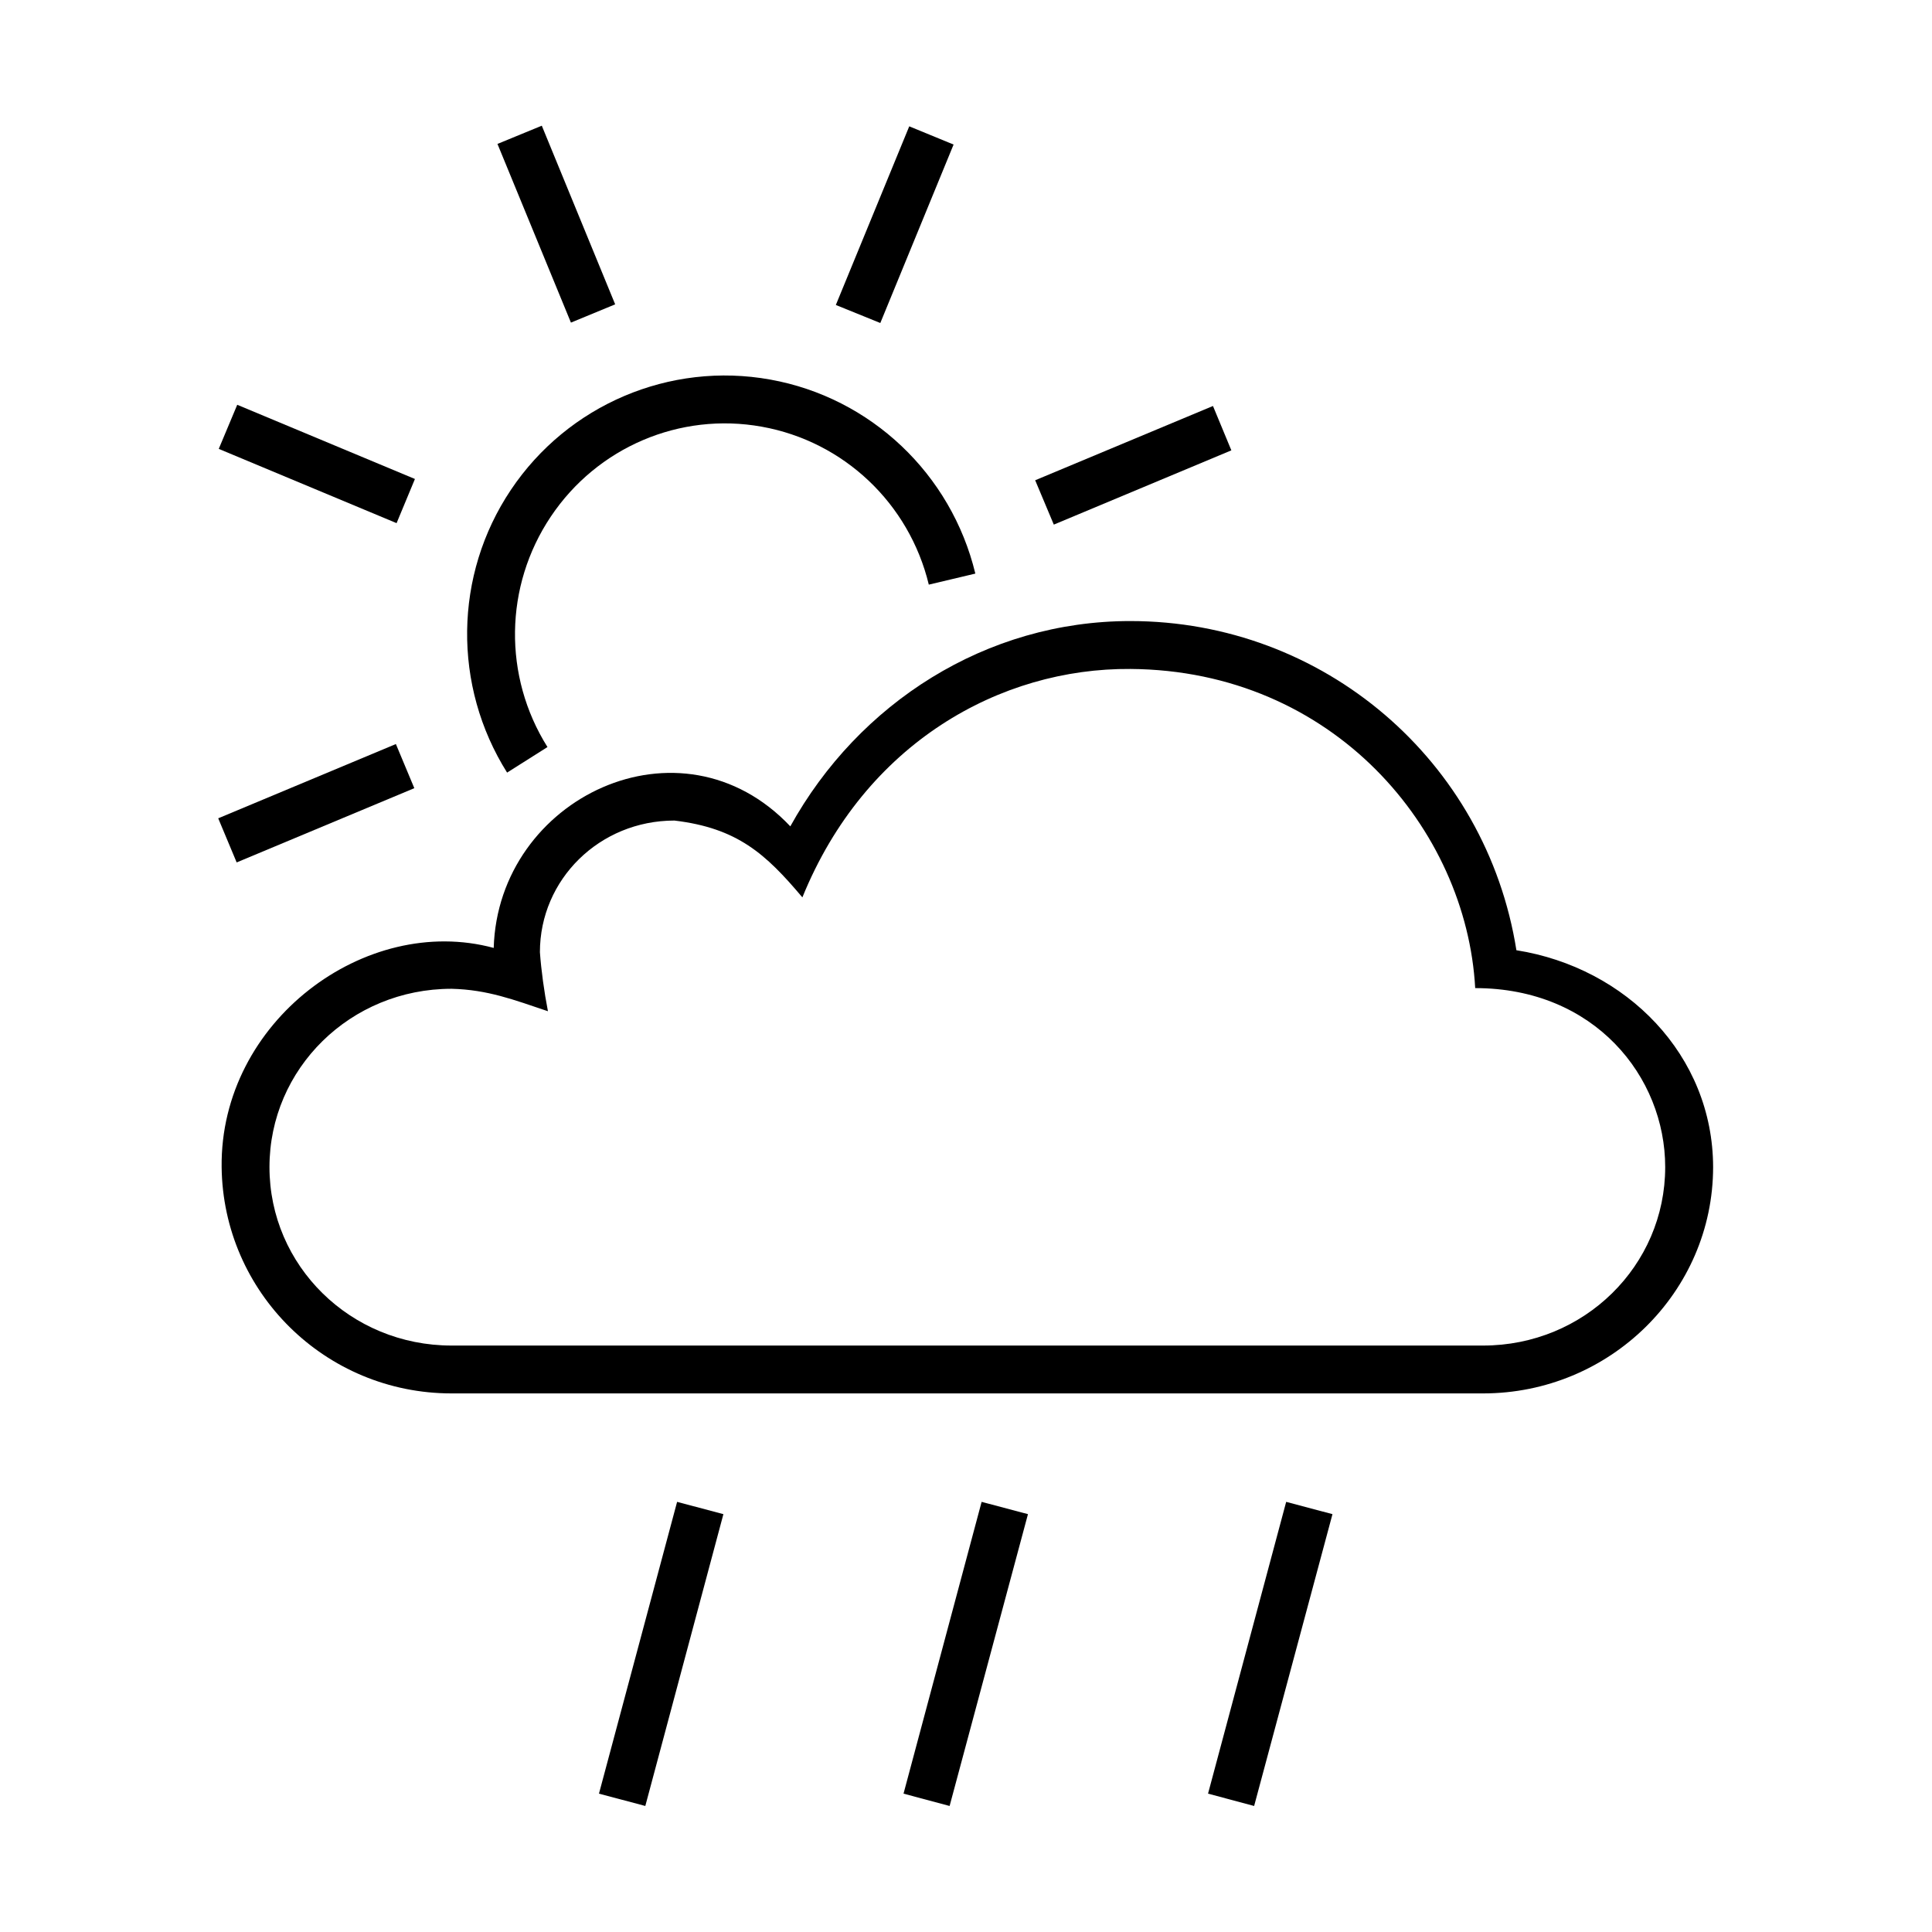
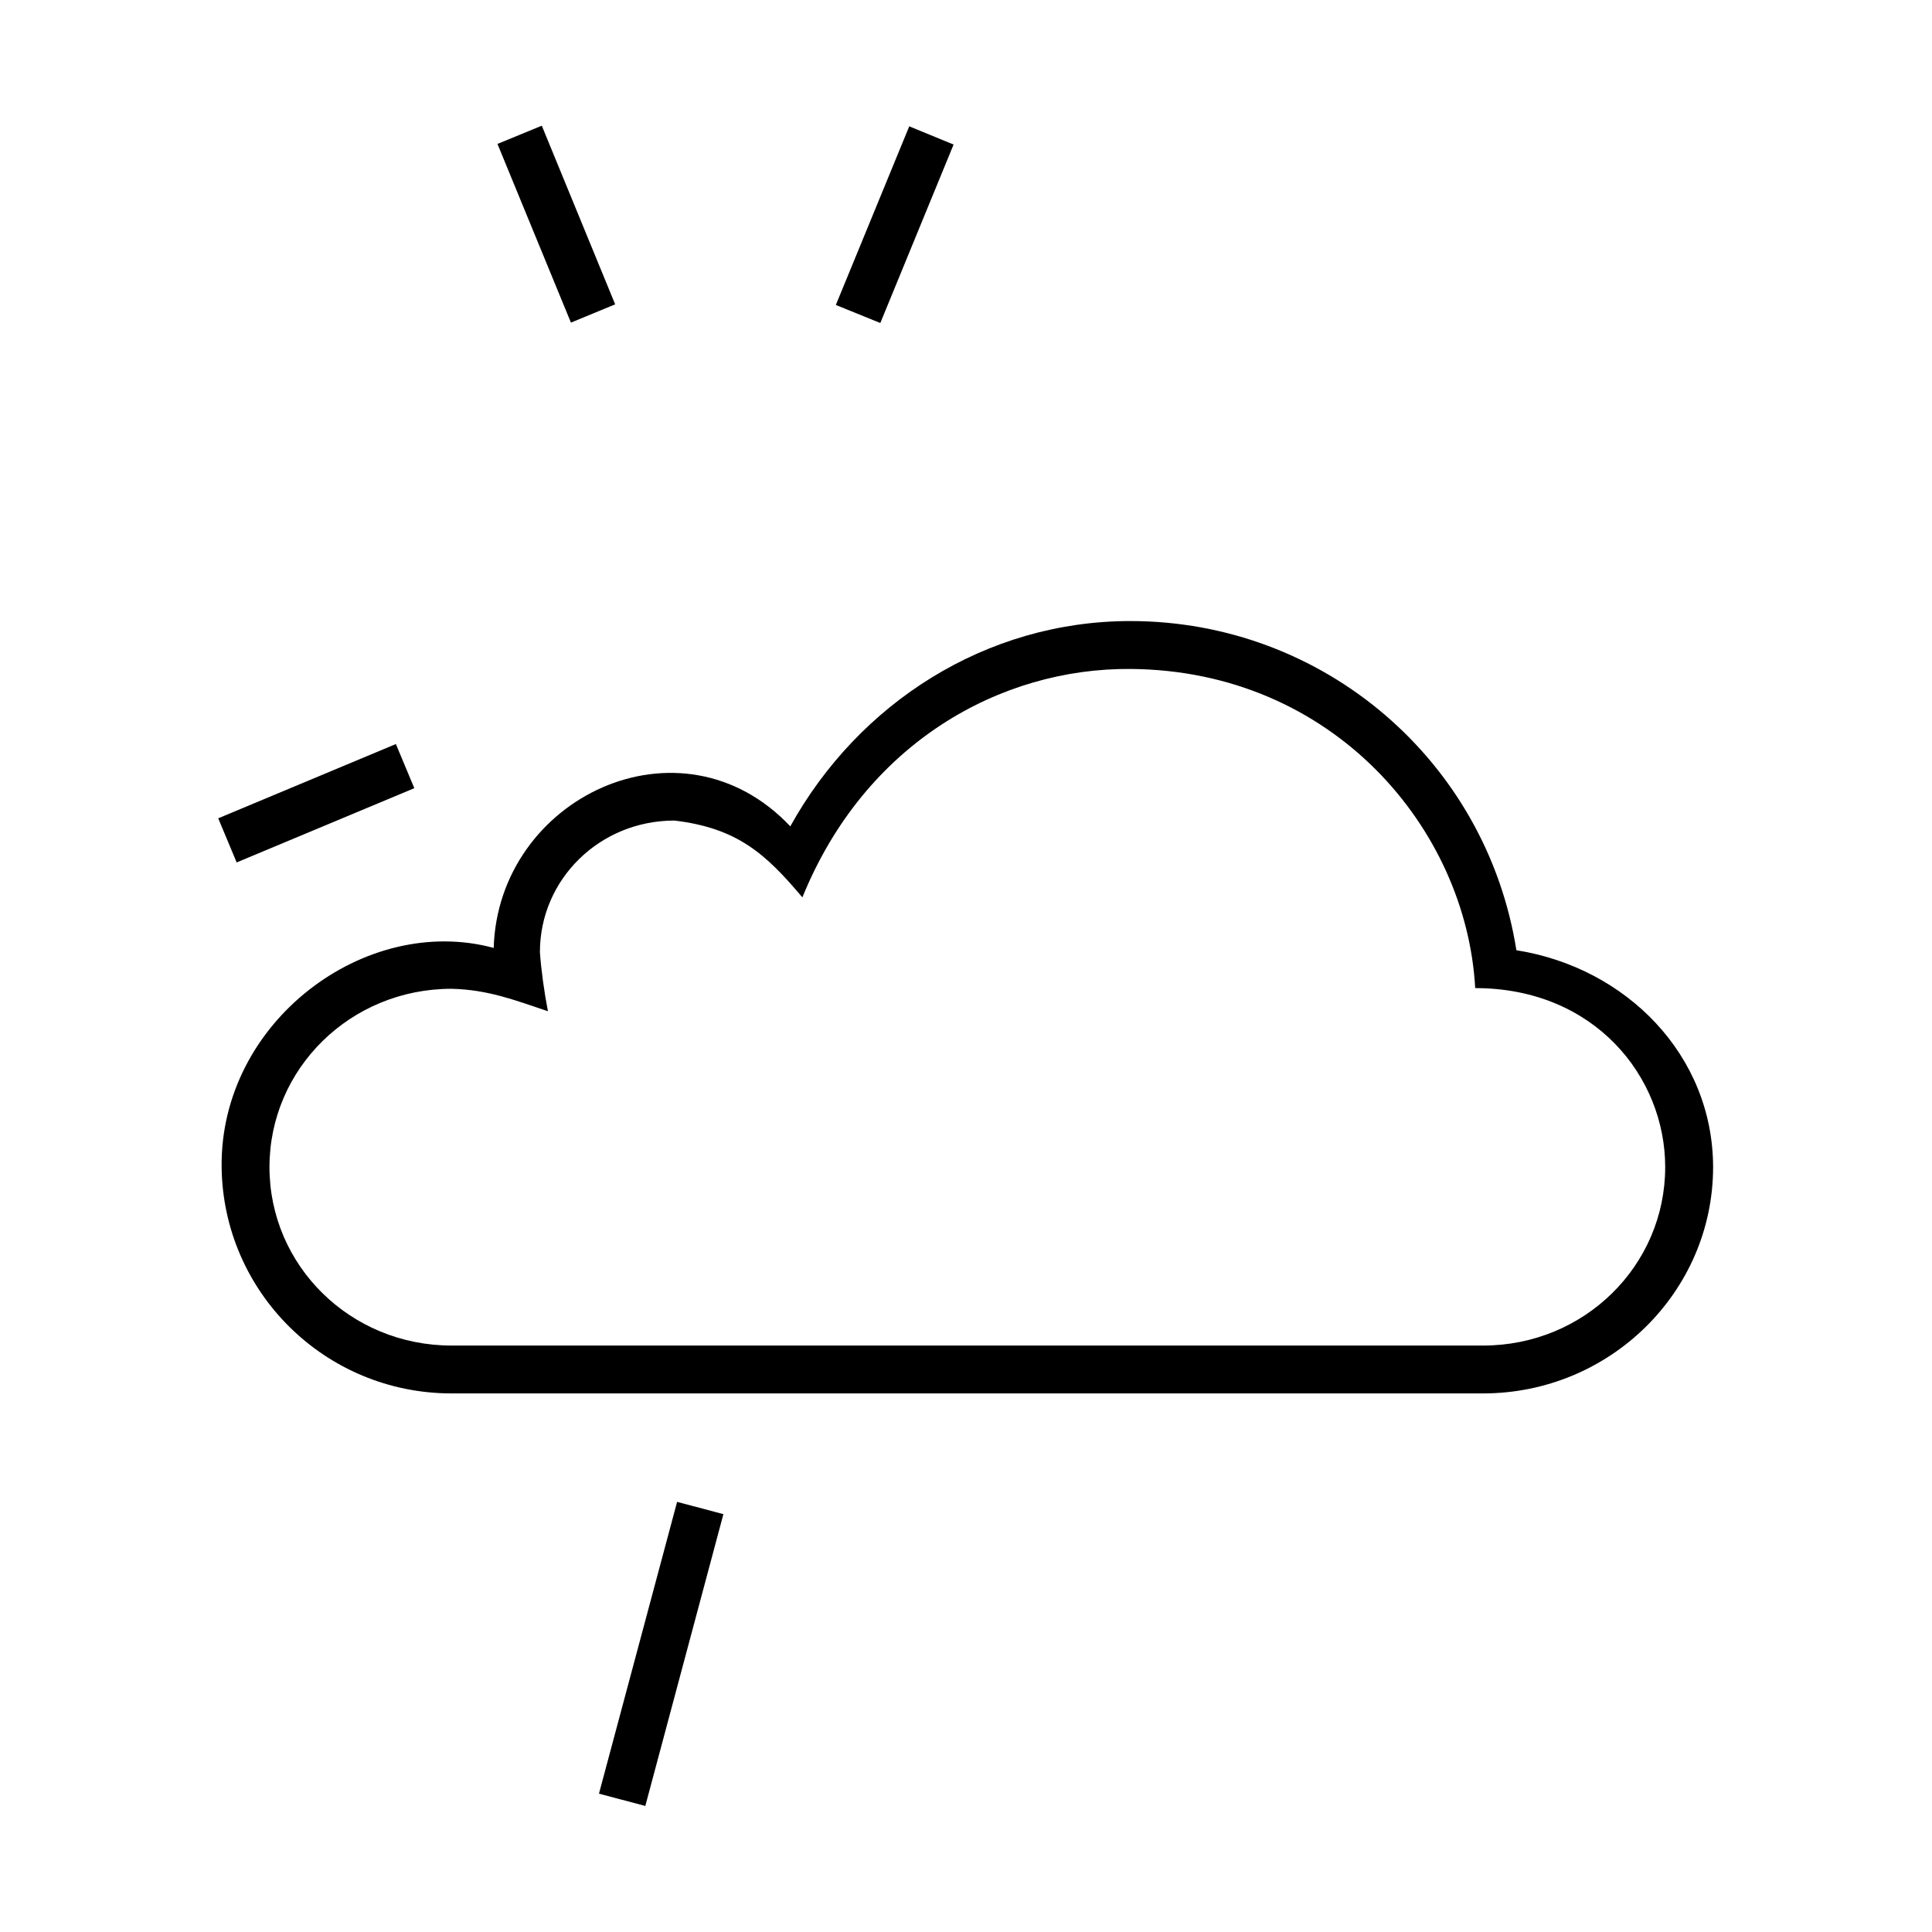
<svg xmlns="http://www.w3.org/2000/svg" fill="#000000" width="800px" height="800px" version="1.1" viewBox="144 144 512 512">
  <g>
-     <path d="m443.59 321.28c53.789 0.371 89.047 42.477 91.352 84.578 31.656 0 50.352 23.527 50.352 47.43 0 26.133-21.461 47.297-48.258 47.297h-273.37c-26.797 0-48.254-21.164-48.254-47.297 0-26.086 21.457-47.25 48.254-47.25 9.59 0.23 16.562 2.938 25.543 5.949-0.996-5.117-1.785-10.828-2.129-15.656 0-19.273 15.805-34.875 35.652-34.875 16.676 1.988 24.199 8.832 33.906 20.359 16.621-40.941 52.488-60.809 86.949-60.535zm-0.035-12.695c-38.188 0-71.984 21.668-90.113 54.406-29.016-30.727-77.438-7.582-78.605 32.219-33.941-9.188-72.539 19.48-72.102 58.078 0.379 33.129 27.406 59.98 60.934 59.98h273.36c33.531 0 60.938-26.852 60.965-59.98-0.055-29.652-22.973-52.852-52.133-57.469-7.957-50.207-51.07-87.234-102.31-87.234z" fill-rule="evenodd" />
-     <path d="m348.13 244.59c-26.645-4.809-53.645 6.68-68.754 29.25-15.098 22.531-15.449 51.922-0.992 74.906l10.703-6.769c-11.777-18.754-11.457-42.648 0.875-61.062 12.309-18.391 34.199-27.75 55.918-23.836 21.727 3.902 39.066 20.316 44.262 41.855l12.332-2.926c-6.379-26.422-27.719-46.625-54.344-51.418z" fill-rule="evenodd" />
+     <path d="m443.59 321.28c53.789 0.371 89.047 42.477 91.352 84.578 31.656 0 50.352 23.527 50.352 47.43 0 26.133-21.461 47.297-48.258 47.297h-273.37c-26.797 0-48.254-21.164-48.254-47.297 0-26.086 21.457-47.25 48.254-47.25 9.59 0.23 16.562 2.938 25.543 5.949-0.996-5.117-1.785-10.828-2.129-15.656 0-19.273 15.805-34.875 35.652-34.875 16.676 1.988 24.199 8.832 33.906 20.359 16.621-40.941 52.488-60.809 86.949-60.535m-0.035-12.695c-38.188 0-71.984 21.668-90.113 54.406-29.016-30.727-77.438-7.582-78.605 32.219-33.941-9.188-72.539 19.48-72.102 58.078 0.379 33.129 27.406 59.98 60.934 59.98h273.36c33.531 0 60.938-26.852 60.965-59.98-0.055-29.652-22.973-52.852-52.133-57.469-7.957-50.207-51.07-87.234-102.31-87.234z" fill-rule="evenodd" />
    <path d="m287.58 177.31-11.746 4.832 19.469 47.352 11.723-4.84z" />
    <path d="m384.96 177.48-19.453 47.34 11.785 4.781 19.418-47.293z" />
    <path d="m201.83 360.86 47.082-19.68 4.887 11.695-47.082 19.676z" />
-     <path d="m465.45 251.59-47.117 19.684 4.938 11.754 47.051-19.68z" />
-     <path d="m206.87 251.27-4.898 11.688 47.125 19.68 4.863-11.703z" />
-     <path d="m404.14 542.01-20.695 77.324 12.211 3.269 20.766-77.336z" />
    <path d="m323.44 542.01-20.707 77.324 12.281 3.269 20.695-77.336z" />
-     <path d="m484.85 542.01-20.707 77.324 12.215 3.269 20.762-77.336z" />
  </g>
</svg>